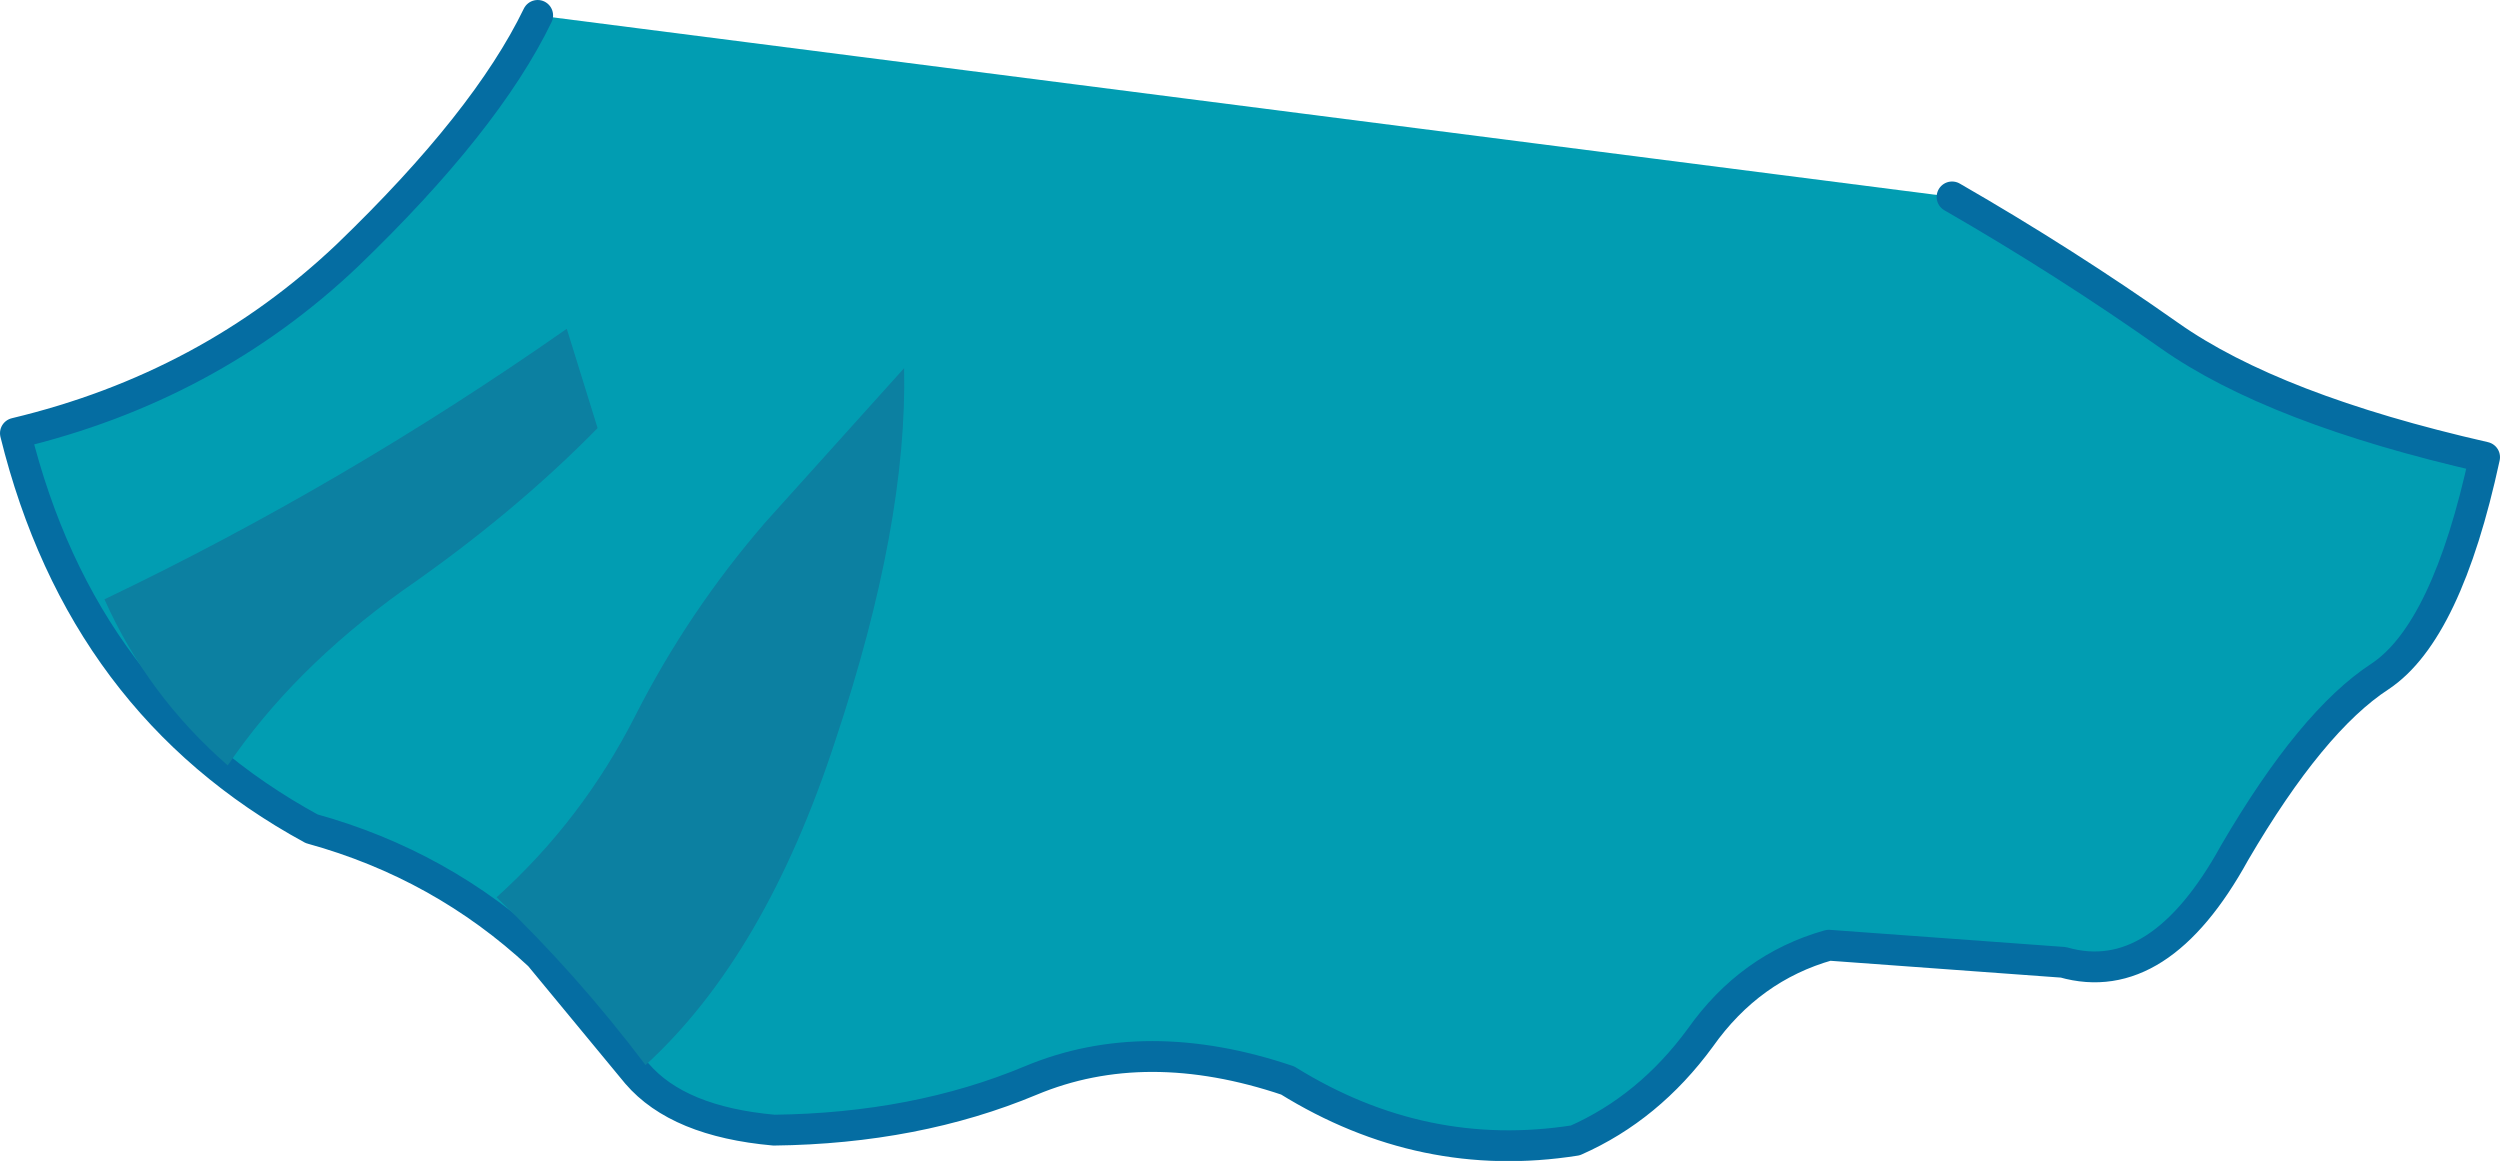
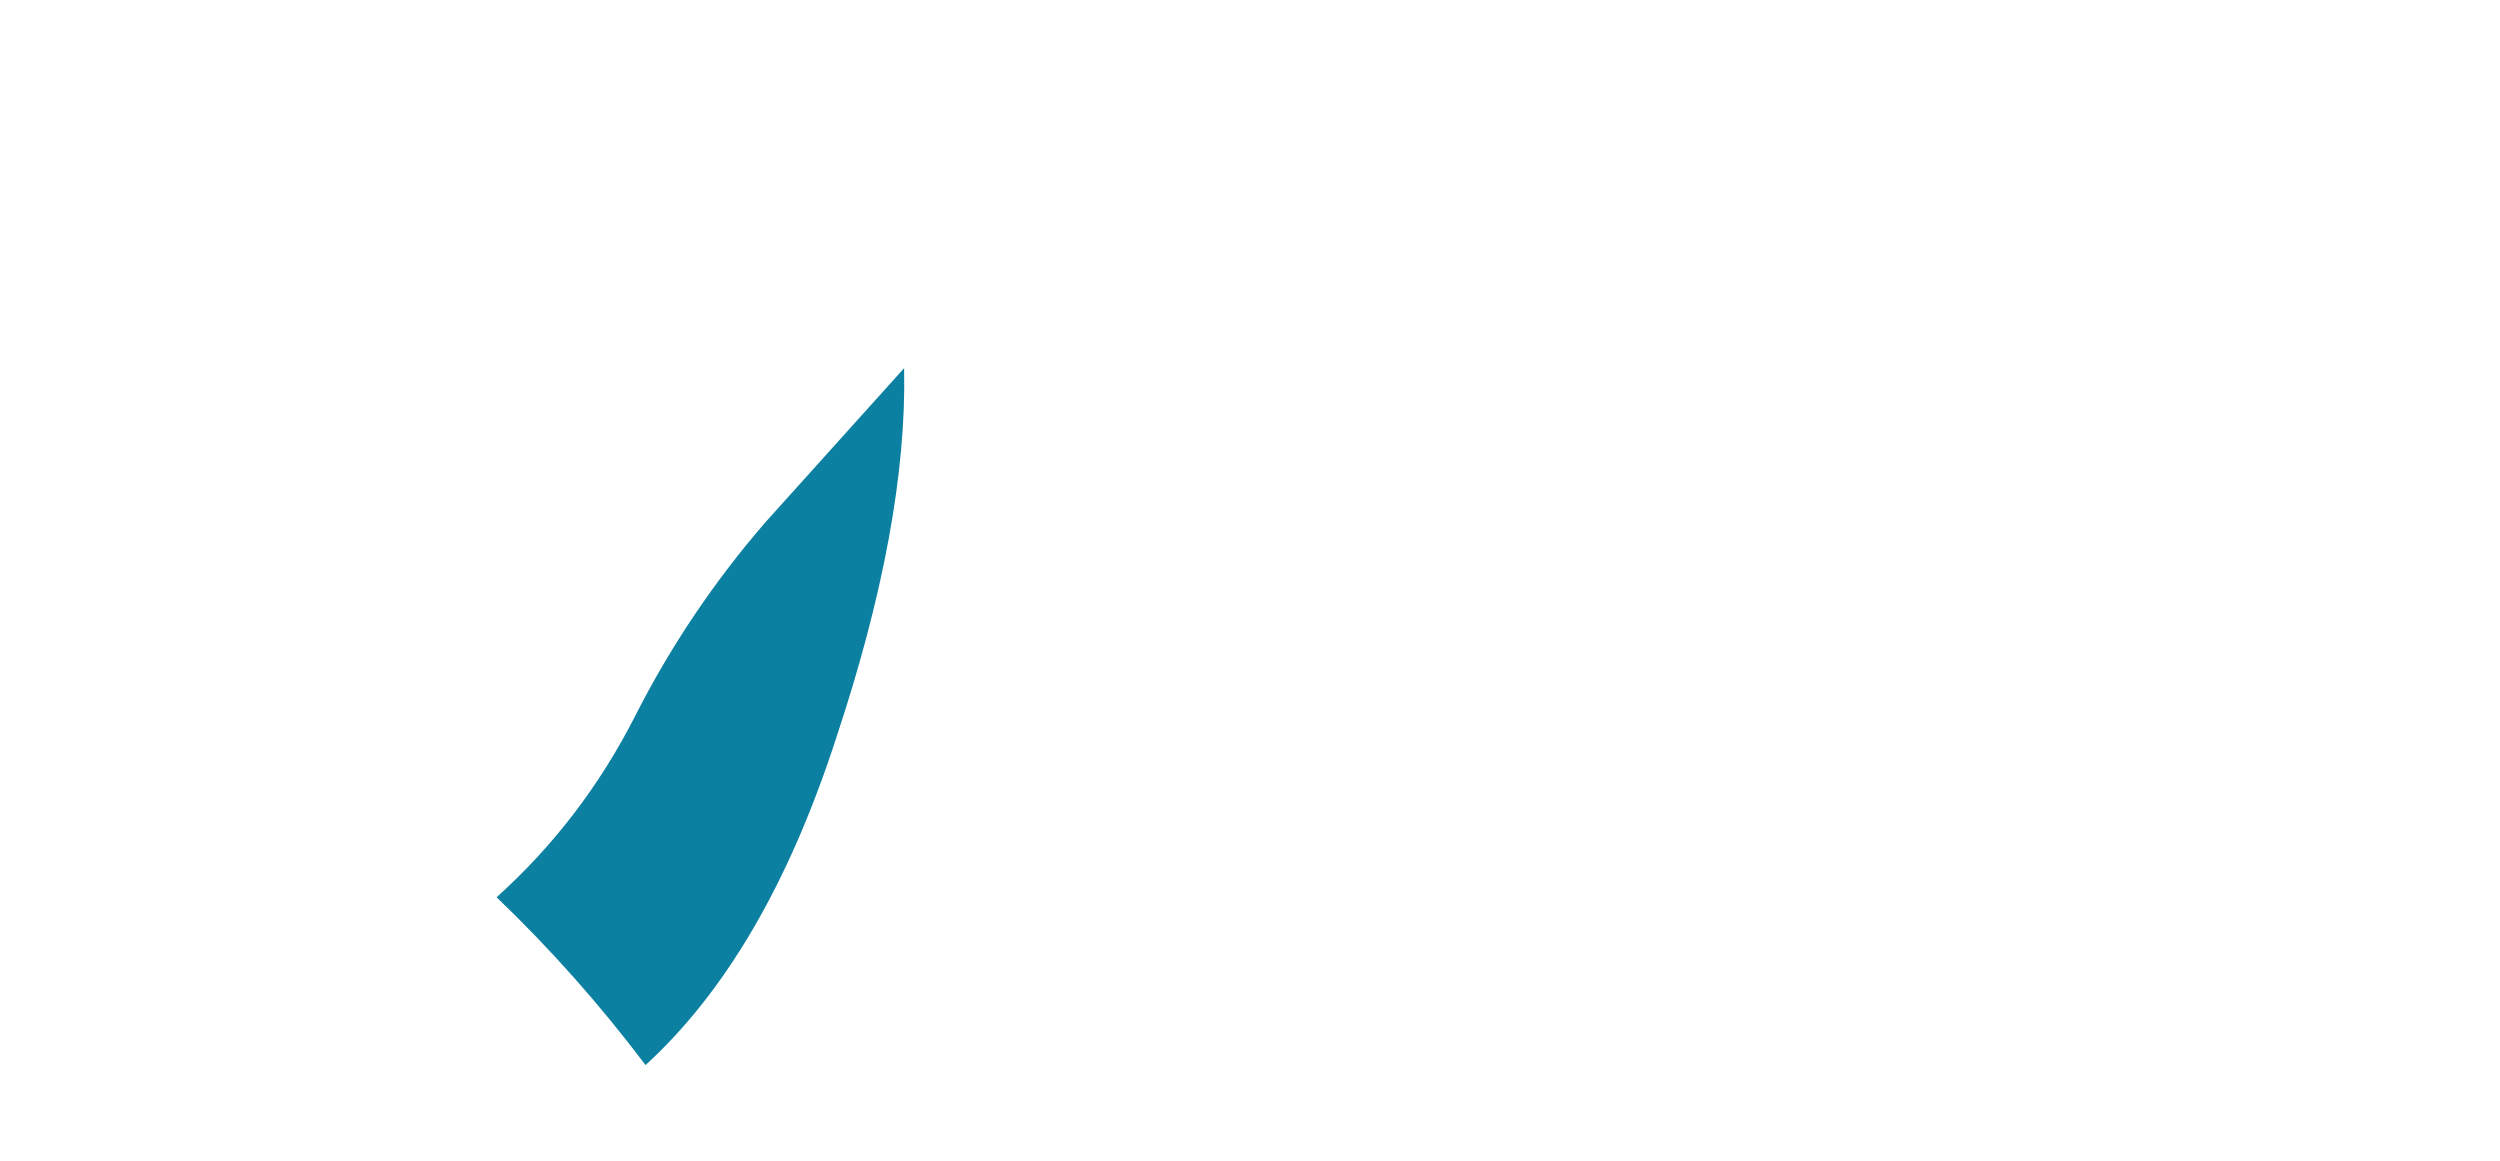
<svg xmlns="http://www.w3.org/2000/svg" height="33.9px" width="73.0px">
  <g transform="matrix(1.0, 0.0, 0.0, 1.0, 37.05, 6.3)">
-     <path d="M19.95 -0.55 Q23.25 1.35 26.3 3.5 29.35 5.65 35.5 7.05 34.4 12.15 32.45 13.45 30.45 14.75 28.2 18.6 26.0 22.6 23.2 21.8 L16.35 21.3 Q14.05 21.95 12.6 24.0 11.1 26.05 8.95 27.0 4.5 27.7 0.55 25.25 -3.6 23.85 -6.95 25.25 -10.3 26.65 -14.45 26.7 -17.25 26.45 -18.45 25.05 L-21.3 21.6 Q-24.15 18.95 -27.95 17.9 -34.65 14.25 -36.6 6.35 -30.95 5.0 -26.9 1.15 -22.85 -2.75 -21.35 -5.85 L19.95 -0.55" fill="#019db2" fill-rule="evenodd" stroke="none" />
-     <path d="M-21.35 -5.85 Q-22.85 -2.75 -26.9 1.15 -30.95 5.0 -36.6 6.35 -34.65 14.25 -27.95 17.9 -24.15 18.95 -21.3 21.6 L-18.45 25.05 Q-17.25 26.45 -14.45 26.7 -10.3 26.65 -6.95 25.25 -3.6 23.85 0.55 25.25 4.5 27.7 8.95 27.0 11.1 26.05 12.6 24.0 14.05 21.95 16.35 21.3 L23.2 21.8 Q26.0 22.6 28.2 18.6 30.45 14.75 32.45 13.45 34.4 12.15 35.5 7.05 29.35 5.65 26.3 3.5 23.25 1.35 19.95 -0.55" fill="none" stroke="#056da2" stroke-linecap="round" stroke-linejoin="round" stroke-width="0.9" />
-     <path d="M-20.5 3.3 L-19.6 6.2 Q-22.05 8.7 -25.3 10.95 -28.5 13.25 -30.4 16.05 -32.75 14.0 -34.0 11.2 -27.0 7.85 -20.5 3.3" fill="#0c80a1" fill-rule="evenodd" stroke="none" />
    <path d="M-14.7 8.95 L-10.65 4.45 Q-10.55 9.0 -12.65 15.3 -14.7 21.6 -18.2 24.8 -20.2 22.15 -22.55 19.9 -20.05 17.65 -18.5 14.6 -16.95 11.55 -14.7 8.95" fill="#0c80a1" fill-rule="evenodd" stroke="none" />
  </g>
</svg>